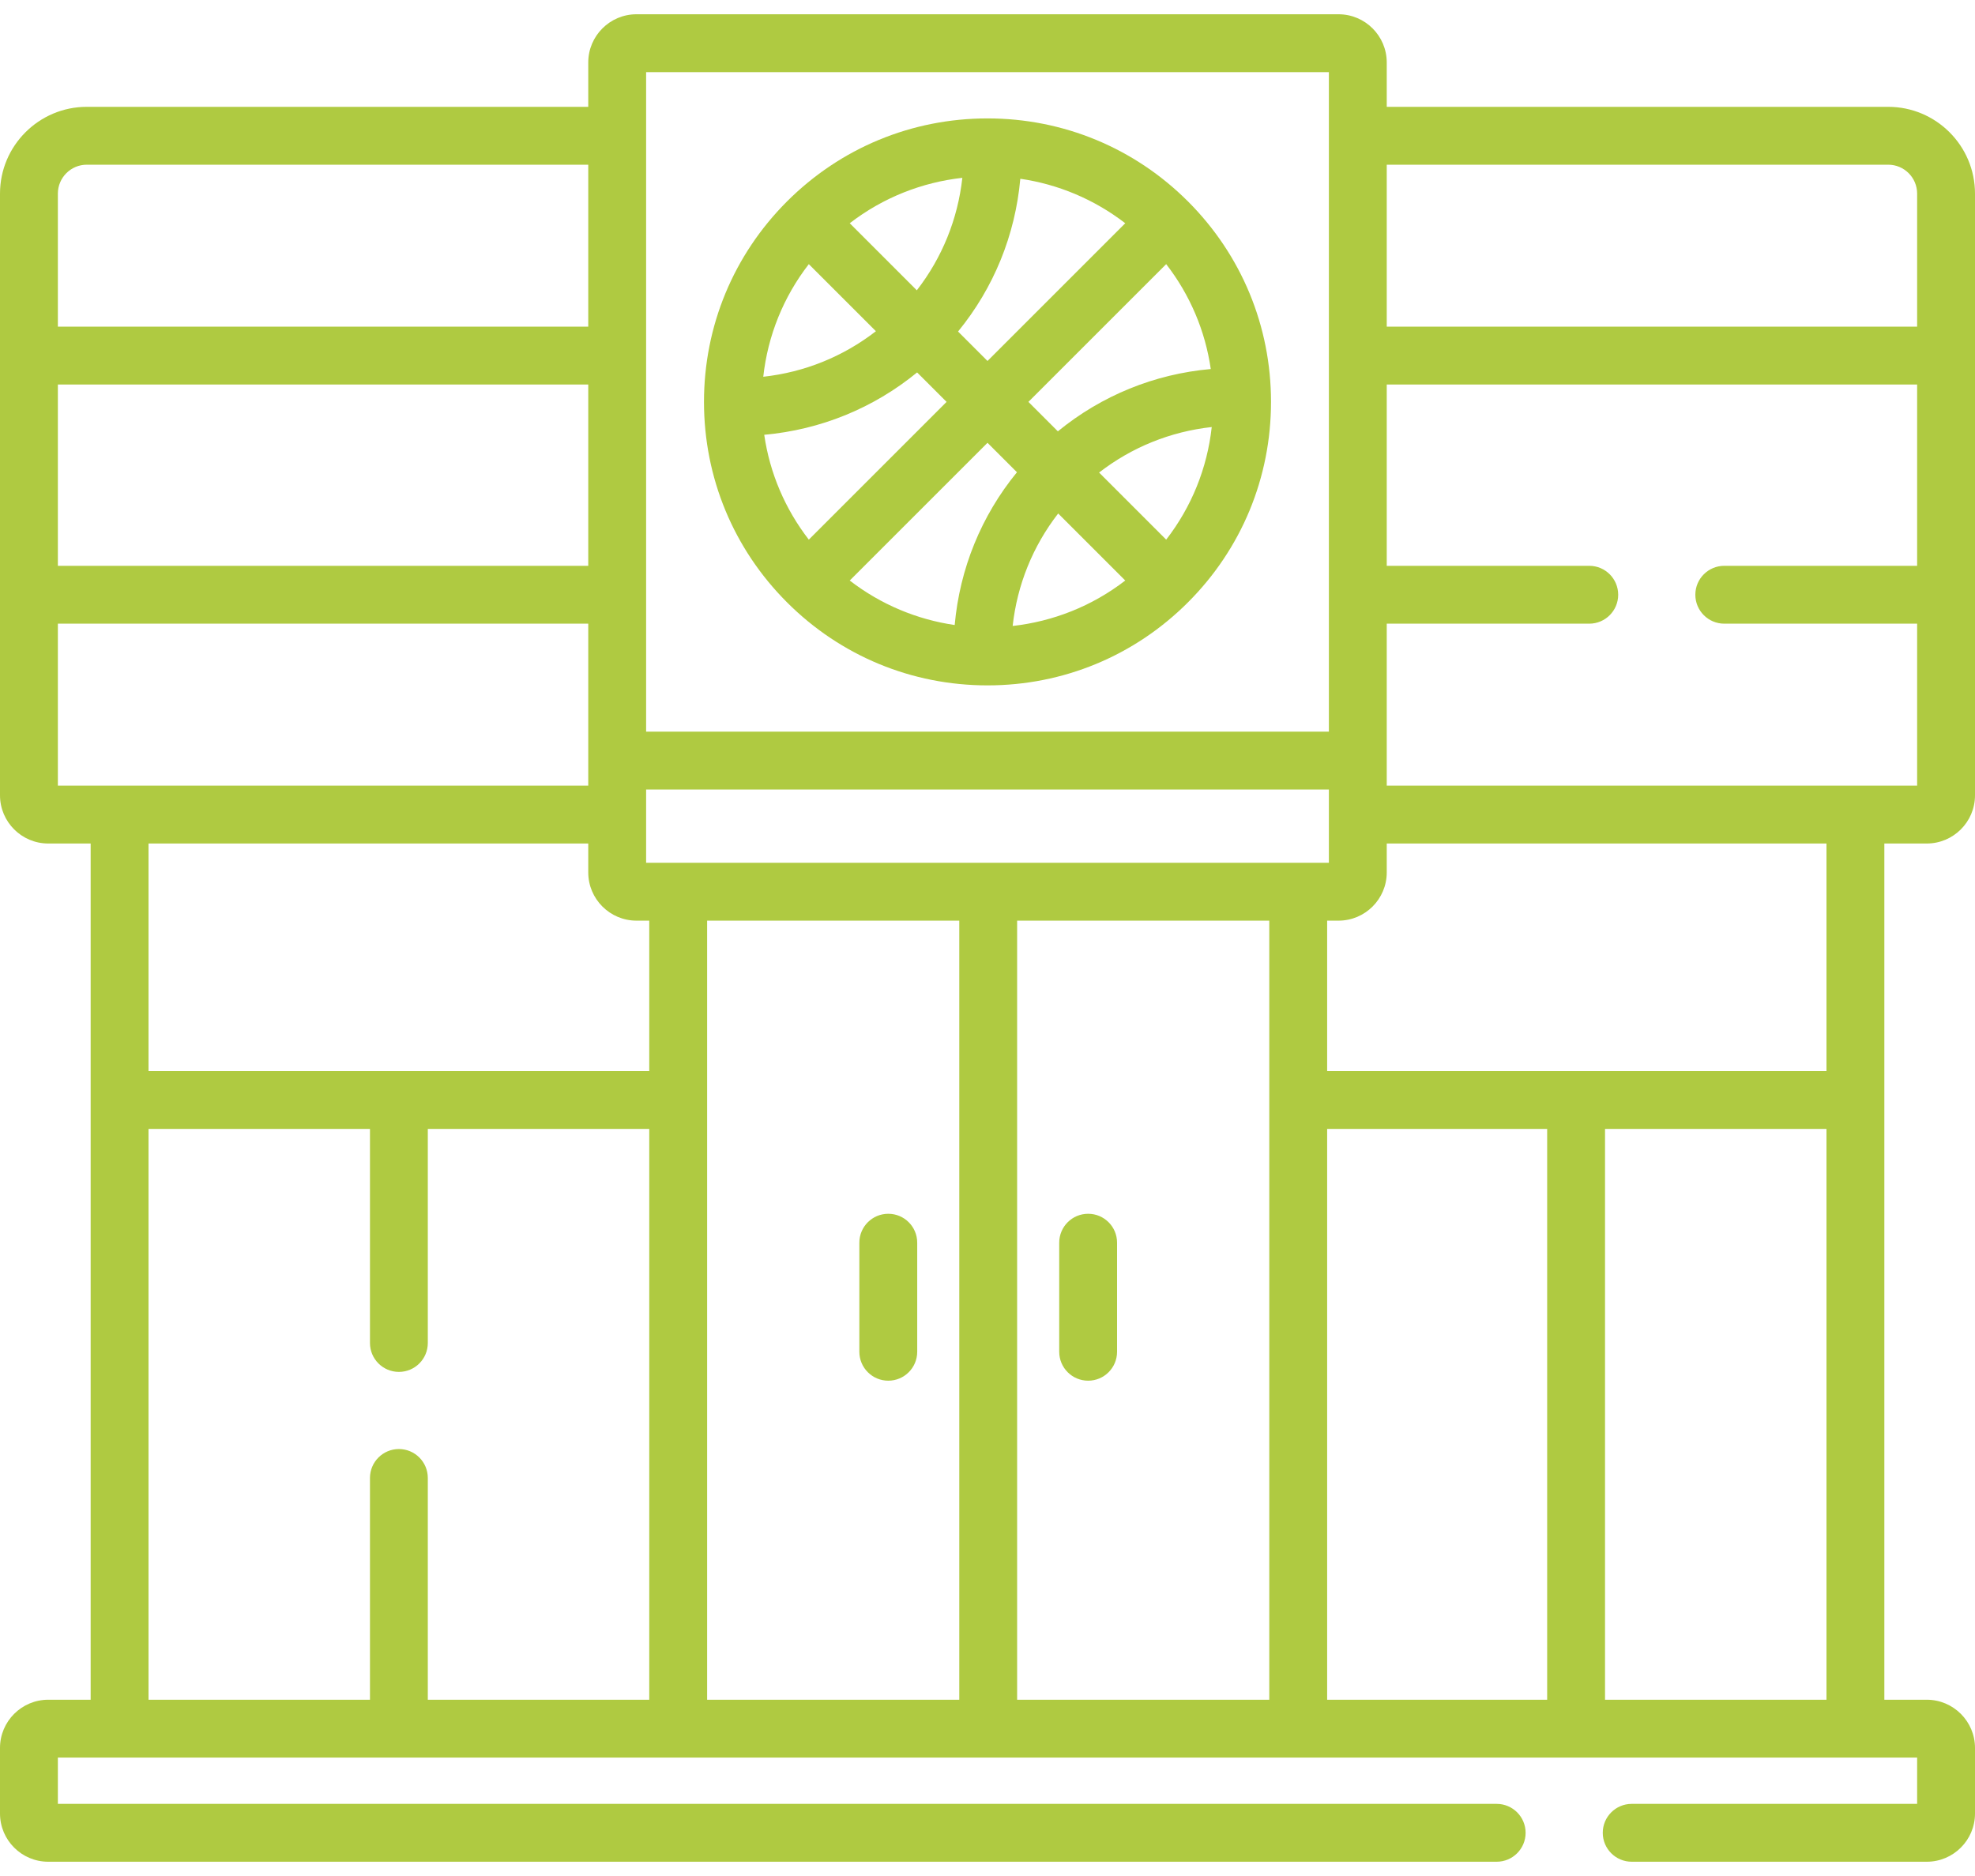
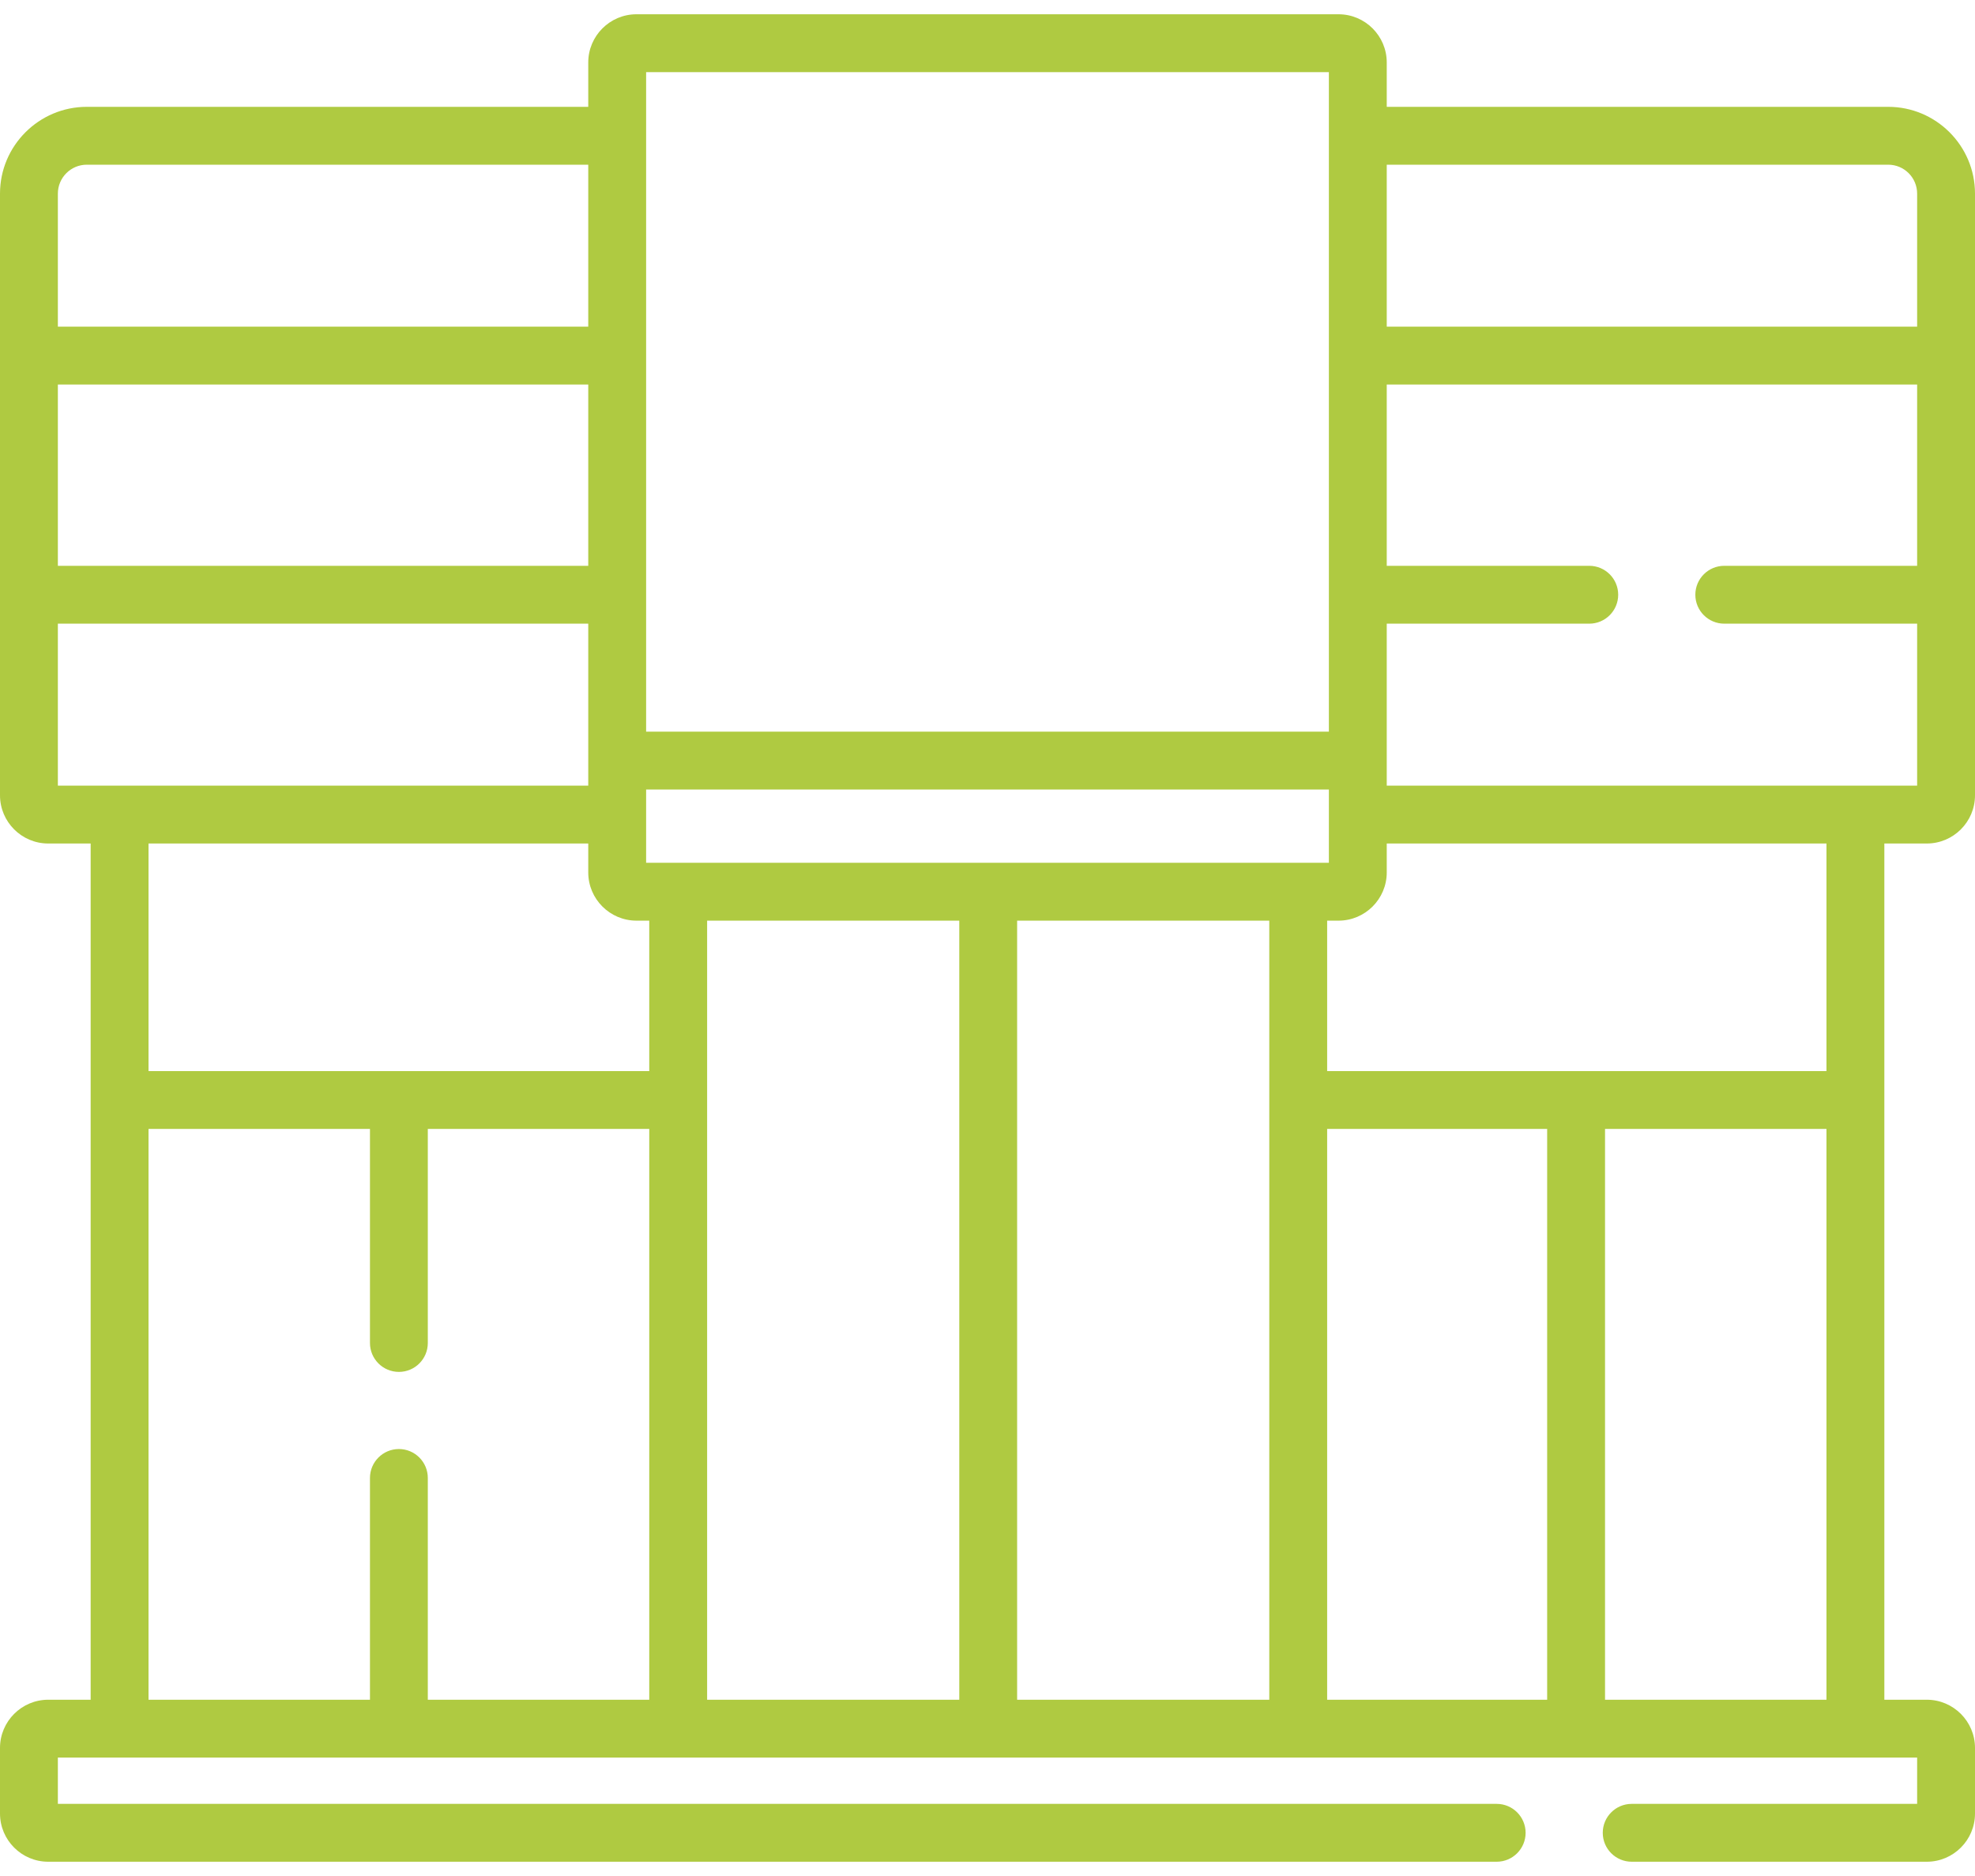
<svg xmlns="http://www.w3.org/2000/svg" width="80" height="76" viewBox="0 0 80 76" fill="none">
-   <path d="M35.981 55.934C36.628 55.934 37.153 55.41 37.153 54.762V50.344C37.153 49.696 36.628 49.172 35.981 49.172C35.334 49.172 34.809 49.696 34.809 50.344V54.762C34.809 55.41 35.334 55.934 35.981 55.934Z" fill="#AFCA41" />
-   <path d="M44.077 55.934C44.724 55.934 45.248 55.41 45.248 54.762V50.344C45.248 49.696 44.724 49.172 44.077 49.172C43.429 49.172 42.905 49.696 42.905 50.344V54.762C42.905 55.41 43.429 55.934 44.077 55.934Z" fill="#AFCA41" />
  <path d="M76.484 4.328H56.172V2.531C56.172 1.454 55.296 0.578 54.219 0.578H25.781C24.704 0.578 23.828 1.454 23.828 2.531V4.328H3.516C1.577 4.328 0 5.905 0 7.844V14.406V24.094V32.219C0 33.296 0.876 34.172 1.953 34.172H3.672V68.859H1.953C0.876 68.859 0 69.736 0 70.812V73.469C0 74.546 0.876 75.422 1.953 75.422H60.625C61.272 75.422 61.797 74.897 61.797 74.25C61.797 73.603 61.272 73.078 60.625 73.078H2.344V71.203H77.656V73.078H66.094C65.447 73.078 64.922 73.603 64.922 74.25C64.922 74.897 65.447 75.422 66.094 75.422H78.047C79.124 75.422 80 74.546 80 73.469V70.812C80 69.736 79.124 68.859 78.047 68.859H76.328V34.172H78.047C79.124 34.172 80 33.296 80 32.219V24.094V14.406V7.844C80 5.905 78.423 4.328 76.484 4.328ZM26.172 2.922H53.828V29.641H26.172V2.922ZM26.172 31.984H53.828V34.953H26.172V31.984ZM2.344 7.844C2.344 7.197 2.869 6.672 3.516 6.672H23.828V13.234H2.344V7.844ZM2.344 15.578H23.828V22.922H2.344V15.578ZM2.344 31.828V25.266H23.828V31.828H2.344ZM26.299 68.859H17.329V59.875C17.329 59.228 16.805 58.703 16.158 58.703C15.511 58.703 14.986 59.228 14.986 59.875V68.859H6.016V45.734H14.986V54.406C14.986 55.054 15.511 55.578 16.158 55.578C16.805 55.578 17.329 55.054 17.329 54.406V45.734H26.299V68.859ZM26.299 43.391H16.158H6.016V34.172H23.828V35.344C23.828 36.421 24.704 37.297 25.781 37.297H26.299V43.391ZM38.857 68.859H28.643V37.297H38.857V68.859ZM51.414 68.859H41.2V37.297H51.414V68.859ZM62.67 68.859H53.758V45.734H62.67V68.859ZM73.984 68.859H65.014V45.734H73.984V68.859ZM73.984 43.391H53.758V37.297H54.219C55.296 37.297 56.172 36.421 56.172 35.344V34.172H73.984V43.391ZM77.656 22.922H69.844C69.197 22.922 68.672 23.446 68.672 24.094C68.672 24.741 69.197 25.266 69.844 25.266H77.656V31.828H56.172V25.266H64.375C65.022 25.266 65.547 24.741 65.547 24.094C65.547 23.446 65.022 22.922 64.375 22.922H56.172V15.578H77.656V22.922ZM77.656 13.234H56.172V6.672H76.484C77.131 6.672 77.656 7.197 77.656 7.844V13.234Z" fill="#AFCA41" />
-   <path d="M40 4.797C36.932 4.797 34.048 5.992 31.879 8.16C29.71 10.33 28.516 13.214 28.516 16.281C28.516 19.349 29.71 22.233 31.879 24.402C34.048 26.571 36.932 27.766 40 27.766C43.068 27.766 45.952 26.571 48.121 24.402C50.29 22.233 51.484 19.349 51.484 16.281C51.484 13.214 50.29 10.33 48.121 8.16C45.952 5.992 43.068 4.797 40 4.797ZM41.329 7.242C42.844 7.462 44.311 8.065 45.58 9.044L40 14.624L38.807 13.431C40.256 11.659 41.124 9.522 41.329 7.242ZM38.981 7.204C38.797 8.872 38.164 10.436 37.137 11.761L34.42 9.044C35.775 7.998 37.358 7.384 38.981 7.204ZM32.762 10.701L35.48 13.418C34.153 14.446 32.588 15.08 30.917 15.263C31.101 13.594 31.736 12.026 32.762 10.701ZM30.956 17.614C33.238 17.409 35.376 16.538 37.149 15.088L38.343 16.281L32.762 21.862C31.801 20.62 31.181 19.166 30.956 17.614ZM38.671 25.321C37.156 25.1 35.689 24.498 34.42 23.518L40 17.939L41.193 19.131C39.743 20.904 38.876 23.041 38.671 25.321ZM41.019 25.359C41.203 23.691 41.836 22.127 42.863 20.802L45.58 23.518C44.225 24.564 42.642 25.178 41.019 25.359ZM47.238 21.862L44.52 19.144C45.846 18.117 47.411 17.484 49.083 17.3C48.899 18.969 48.264 20.537 47.238 21.862ZM42.85 17.474L41.657 16.281L47.238 10.701C48.2 11.943 48.819 13.398 49.044 14.95C46.763 15.152 44.624 16.023 42.85 17.474Z" fill="#AFCA41" />
</svg>